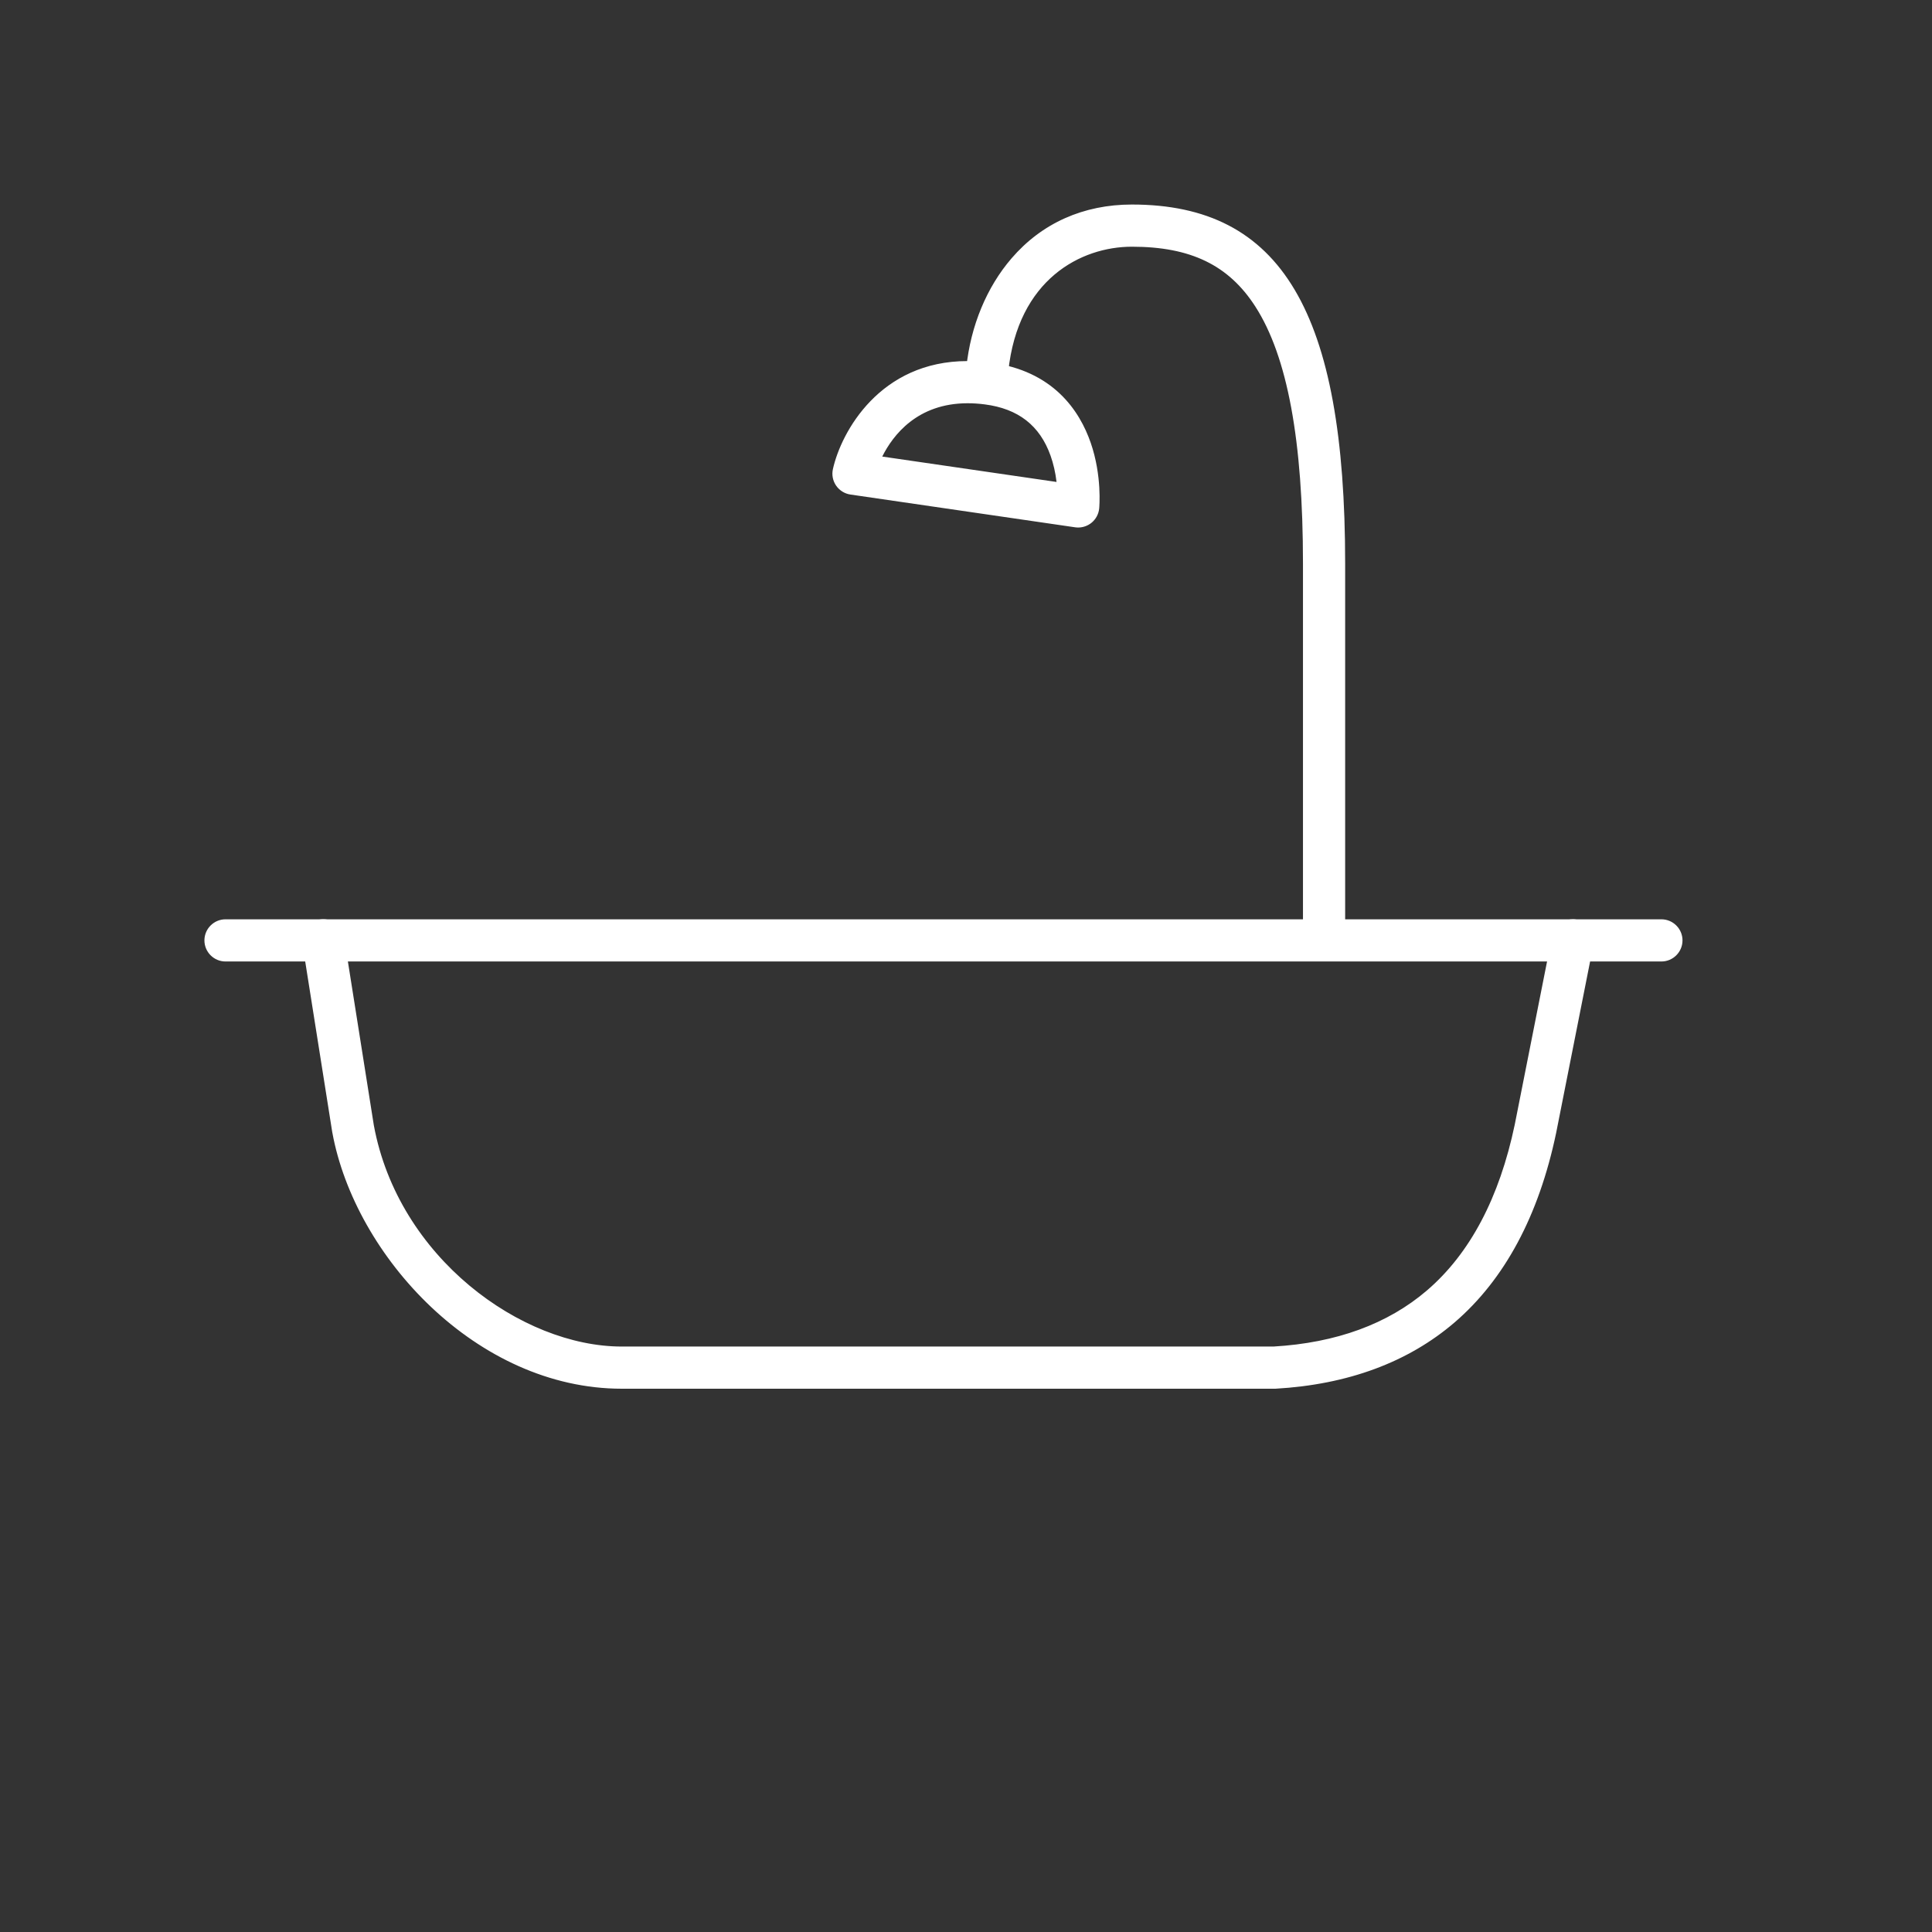
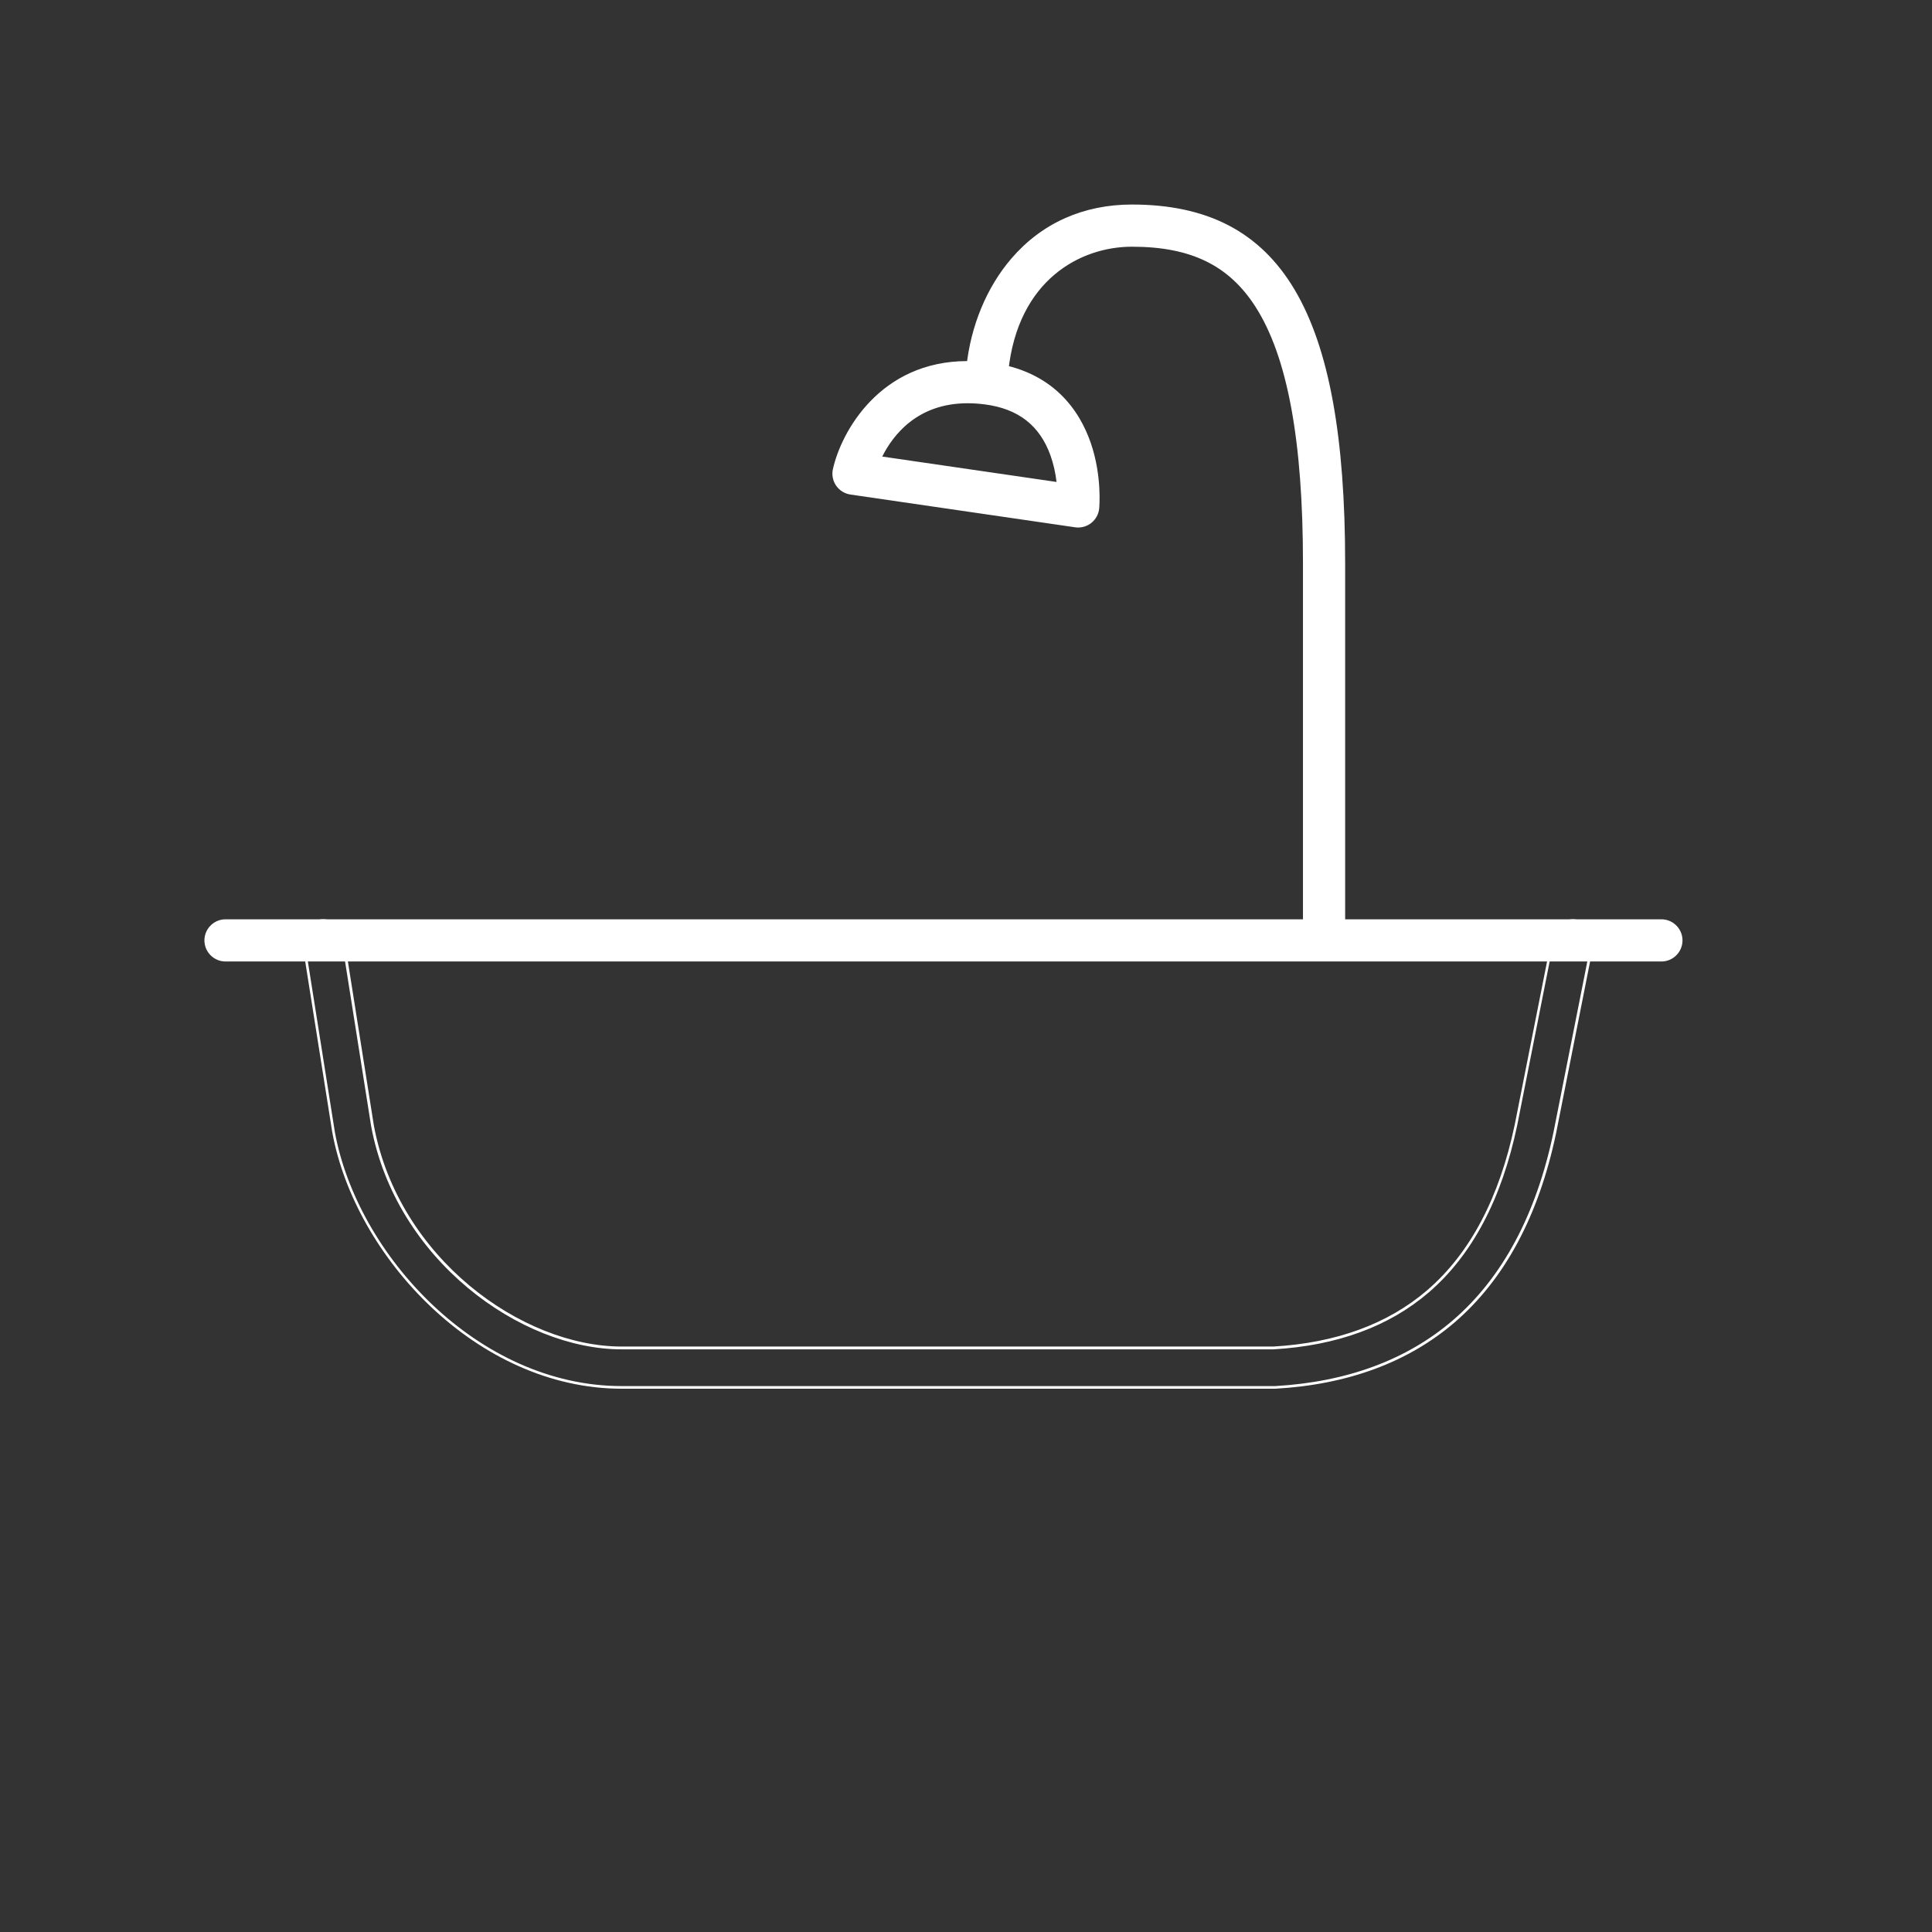
<svg xmlns="http://www.w3.org/2000/svg" id="Layer_2" data-name="Layer 2" viewBox="0 0 359.14 359.14">
  <rect x="0" y="0" width="359.14" height="359.14" fill="#333333" stroke="none" />
  <defs>
    <style>
      .cls-1 {
        fill: none;
      }

      .cls-1, .cls-2 {
        stroke-width: 0px;
      }

      .cls-2 {
        fill: #fff;
      }
    </style>
  </defs>
  <g id="_ÎÓÈ_1" data-name="—ÎÓÈ_1">
    <g>
      <g>
        <g>
-           <path class="cls-2" d="M115.58,257.9c-26.83,0-49.35-24.51-53.55-47.4l-5.56-35.12c-.32-2,1.05-3.88,3.05-4.2.2-.03.39-.05.58-.05,1.81,0,3.33,1.3,3.62,3.1l5.54,34.99c4.56,24.73,27.63,41.34,46.33,41.34h121.19c11.71-.69,21.36-4.22,28.68-10.51,8.01-6.88,13.52-17.3,16.38-30.97l6.93-34.99c.34-1.71,1.85-2.96,3.59-2.96.24,0,.48.02.72.07,1.98.39,3.28,2.33,2.89,4.31l-6.94,35.03c-3.21,15.32-9.53,27.12-18.79,35.07-8.59,7.38-19.74,11.51-33.15,12.28-.07,0-.14,0-.21,0h-121.29Z" />
          <path class="cls-2" d="M292.35,171.39c.22,0,.44.02.67.07,1.85.37,3.06,2.17,2.69,4.02l-6.94,35.03c-3.2,15.27-9.49,27.01-18.71,34.93-8.55,7.34-19.65,11.45-33.01,12.22-.06,0-.13,0-.2,0h-121.29c-26.71,0-49.13-24.4-53.31-47.2,0-.03,0-.05-.01-.08l-5.55-35.03c-.3-1.86.98-3.62,2.84-3.91.18-.03.36-.04.54-.04,1.65,0,3.1,1.2,3.37,2.89l5.54,34.99c4.58,24.86,27.77,41.55,46.57,41.55h121.19c11.78-.69,21.48-4.25,28.84-10.57,8.05-6.91,13.59-17.38,16.46-31.11l6.93-34.99c.32-1.63,1.75-2.76,3.35-2.76M292.35,170.89h0c-1.86,0-3.48,1.33-3.84,3.16l-6.93,34.99c-2.85,13.61-8.33,23.98-16.3,30.82-7.28,6.25-16.88,9.77-28.55,10.45h-121.16c-18.59,0-41.55-16.53-46.08-41.14l-5.54-34.98c-.3-1.92-1.93-3.31-3.86-3.31-.21,0-.42.02-.62.05-1.03.16-1.94.72-2.56,1.57-.62.85-.86,1.88-.7,2.92l5.55,35.03.02.1c4.22,22.99,26.84,47.6,53.8,47.6h121.29c.07,0,.15,0,.22,0,13.47-.77,24.67-4.92,33.31-12.33,9.3-7.99,15.65-19.84,18.87-35.21l6.94-35.04c.42-2.12-.96-4.19-3.08-4.61-.25-.05-.51-.08-.77-.08h0Z" />
        </g>
        <g>
          <path class="cls-2" d="M41.92,178.48c-2.02,0-3.67-1.65-3.67-3.67s1.65-3.67,3.67-3.67h266.92c2.02,0,3.67,1.65,3.67,3.67s-1.65,3.67-3.67,3.67H41.92Z" />
-           <path class="cls-2" d="M308.83,171.39c1.89,0,3.42,1.53,3.42,3.42s-1.53,3.42-3.42,3.42H41.92c-1.89,0-3.42-1.53-3.42-3.42s1.53-3.42,3.42-3.42h266.92M308.83,170.89H41.92c-2.16,0-3.92,1.76-3.92,3.92s1.76,3.92,3.92,3.92h266.92c2.16,0,3.92-1.76,3.92-3.92s-1.76-3.92-3.92-3.92h0Z" />
+           <path class="cls-2" d="M308.83,171.39c1.89,0,3.42,1.53,3.42,3.42s-1.53,3.42-3.42,3.42H41.92s1.53-3.42,3.42-3.42h266.92M308.83,170.89H41.92c-2.16,0-3.92,1.76-3.92,3.92s1.76,3.92,3.92,3.92h266.92c2.16,0,3.92-1.76,3.92-3.92s-1.76-3.92-3.92-3.92h0Z" />
        </g>
      </g>
      <g>
        <path class="cls-2" d="M246.12,176.16c-2.02,0-3.67-1.65-3.67-3.67v-67.74c0-22.92-2.91-38.59-8.89-47.9-5-7.78-12.14-11.25-23.16-11.25-9.59,0-21.43,6.14-23.23,23.43-.2,1.88-1.77,3.29-3.65,3.29-.12,0-.25,0-.37-.02-.98-.1-1.85-.58-2.47-1.34-.62-.76-.9-1.72-.8-2.69.79-7.64,3.75-14.78,8.33-20.09,5.59-6.49,13.26-9.92,22.19-9.92,27.61,0,39.39,19.88,39.39,66.48v67.74c0,2.02-1.65,3.67-3.67,3.67Z" />
        <path class="cls-2" d="M210.41,38.52c27.43,0,39.14,19.81,39.14,66.23v67.74c0,1.89-1.53,3.42-3.42,3.42s-3.42-1.53-3.42-3.42v-67.74c0-22.97-2.92-38.68-8.93-48.03-5.05-7.86-12.26-11.36-23.37-11.36-9.7,0-21.66,6.2-23.48,23.66-.18,1.76-1.68,3.06-3.41,3.06-.12,0-.23,0-.35-.02-1.88-.2-3.24-1.88-3.05-3.75.79-7.59,3.73-14.68,8.27-19.95,5.54-6.43,13.15-9.83,22.01-9.83M210.41,38.02c-9.01,0-16.75,3.46-22.38,10.01-4.61,5.35-7.59,12.54-8.39,20.23-.22,2.15,1.34,4.08,3.49,4.3.14.01.27.02.4.02,2.02,0,3.7-1.51,3.9-3.51,1.78-17.13,13.49-23.21,22.98-23.21,10.92,0,18,3.43,22.95,11.13,5.96,9.27,8.85,24.89,8.85,47.76v67.74c0,2.16,1.76,3.92,3.92,3.92s3.92-1.76,3.92-3.92v-67.74c0-46.78-11.85-66.73-39.64-66.73h0Z" />
      </g>
      <g>
        <path class="cls-2" d="M200.43,97.81c-.18,0-.35-.01-.53-.04l-41.77-6.09c-1.01-.15-1.92-.71-2.49-1.55-.58-.84-.78-1.89-.56-2.88,1.53-6.88,8.68-19.88,24.76-19.88,1.34,0,2.74.09,4.15.27,11.61,1.48,16.48,8.85,18.53,14.77,2.11,6.13,1.58,11.83,1.56,12.08-.09,1-.6,1.92-1.39,2.54-.64.5-1.45.78-2.26.78ZM196.67,89.89c-.2-1.88-.58-3.65-1.16-5.26-2.04-5.72-6.11-8.9-12.45-9.71-1.09-.14-2.17-.21-3.19-.21-9.75,0-14.33,6.35-16.25,10.36l33.05,4.82Z" />
        <path class="cls-2" d="M179.84,67.62c1.31,0,2.68.09,4.12.27,11.48,1.46,16.3,8.75,18.32,14.61,2.09,6.05,1.57,11.73,1.55,11.97-.09.93-.56,1.79-1.29,2.36-.61.48-1.35.73-2.11.73-.16,0-.33-.01-.49-.04l-41.77-6.09c-.94-.14-1.78-.66-2.32-1.44-.54-.78-.73-1.76-.52-2.68,1.6-7.16,8.72-19.69,24.52-19.69M196.95,90.18c-.15-1.62-.48-3.62-1.2-5.64-2.07-5.82-6.21-9.05-12.66-9.87-1.13-.14-2.2-.21-3.22-.21-10.03,0-14.67,6.55-16.62,10.8l33.7,4.91M179.84,67.12h0c-16.24,0-23.46,13.13-25.01,20.08-.24,1.06-.02,2.18.6,3.08.62.89,1.59,1.5,2.66,1.65l41.77,6.09c.19.03.38.04.57.04.87,0,1.73-.3,2.42-.84.84-.66,1.38-1.65,1.48-2.71.02-.24.55-6.03-1.57-12.18-2.07-5.99-6.99-13.44-18.73-14.94-1.42-.18-2.83-.27-4.18-.27h0ZM164,84.87c1.98-3.96,6.51-9.91,15.88-9.91,1.01,0,2.08.07,3.16.21,6.24.8,10.25,3.92,12.25,9.54.53,1.5.91,3.14,1.11,4.88l-32.4-4.72h0Z" />
      </g>
    </g>
    <rect class="cls-1" width="359.14" height="359.14" />
  </g>
</svg>